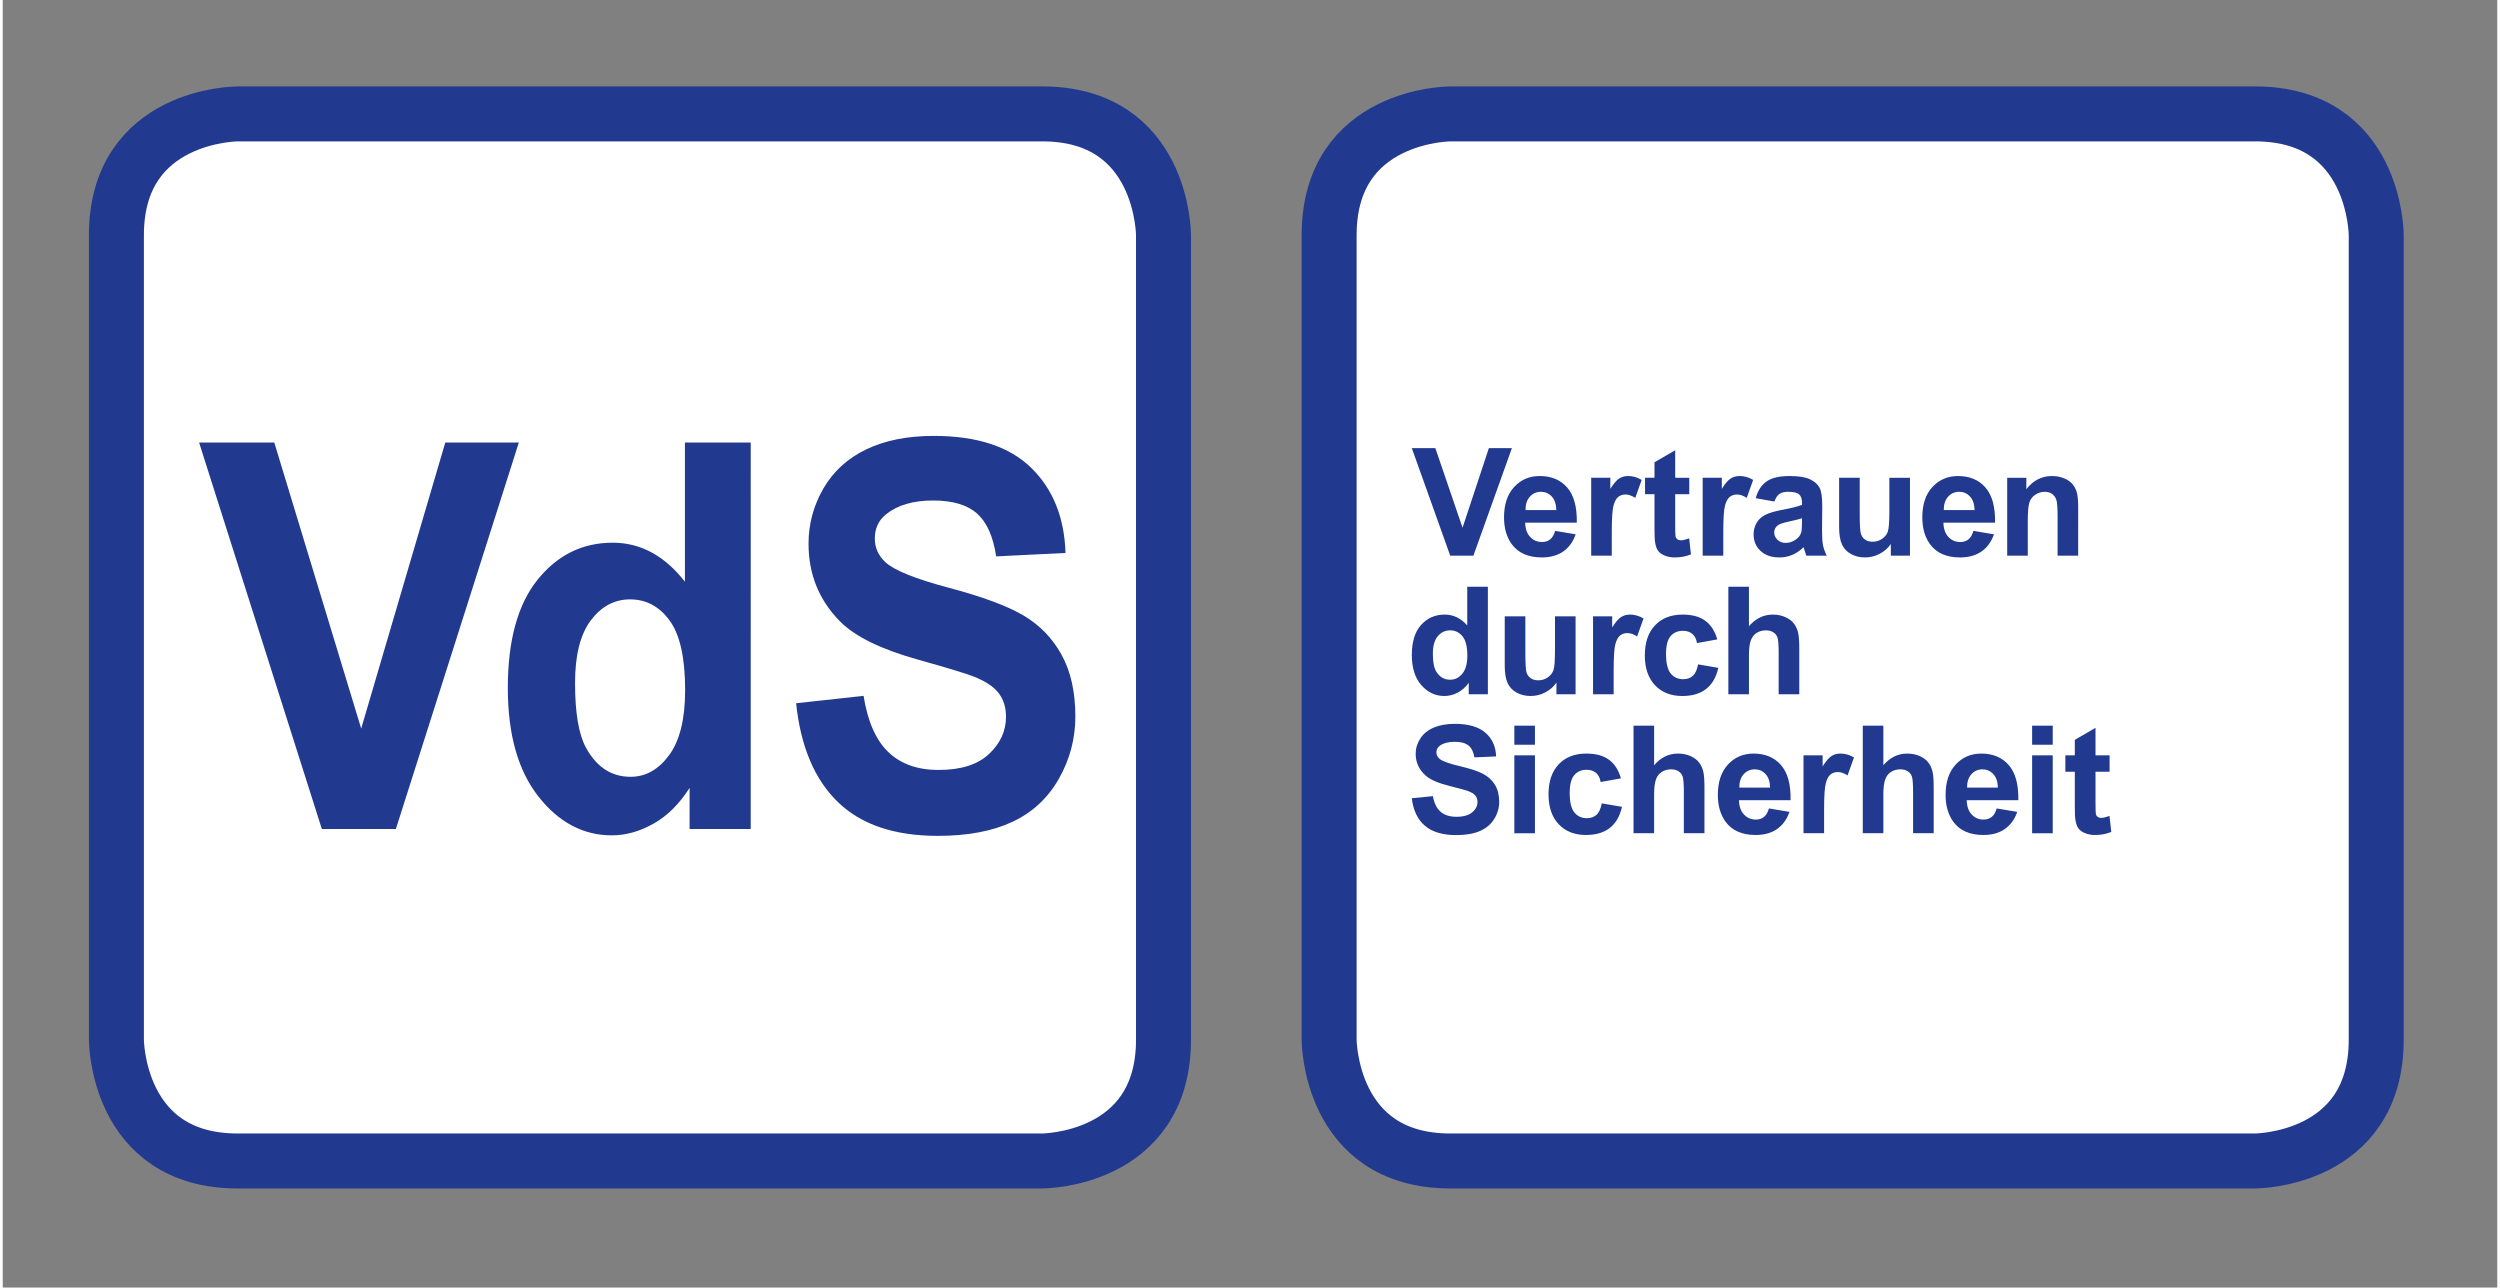
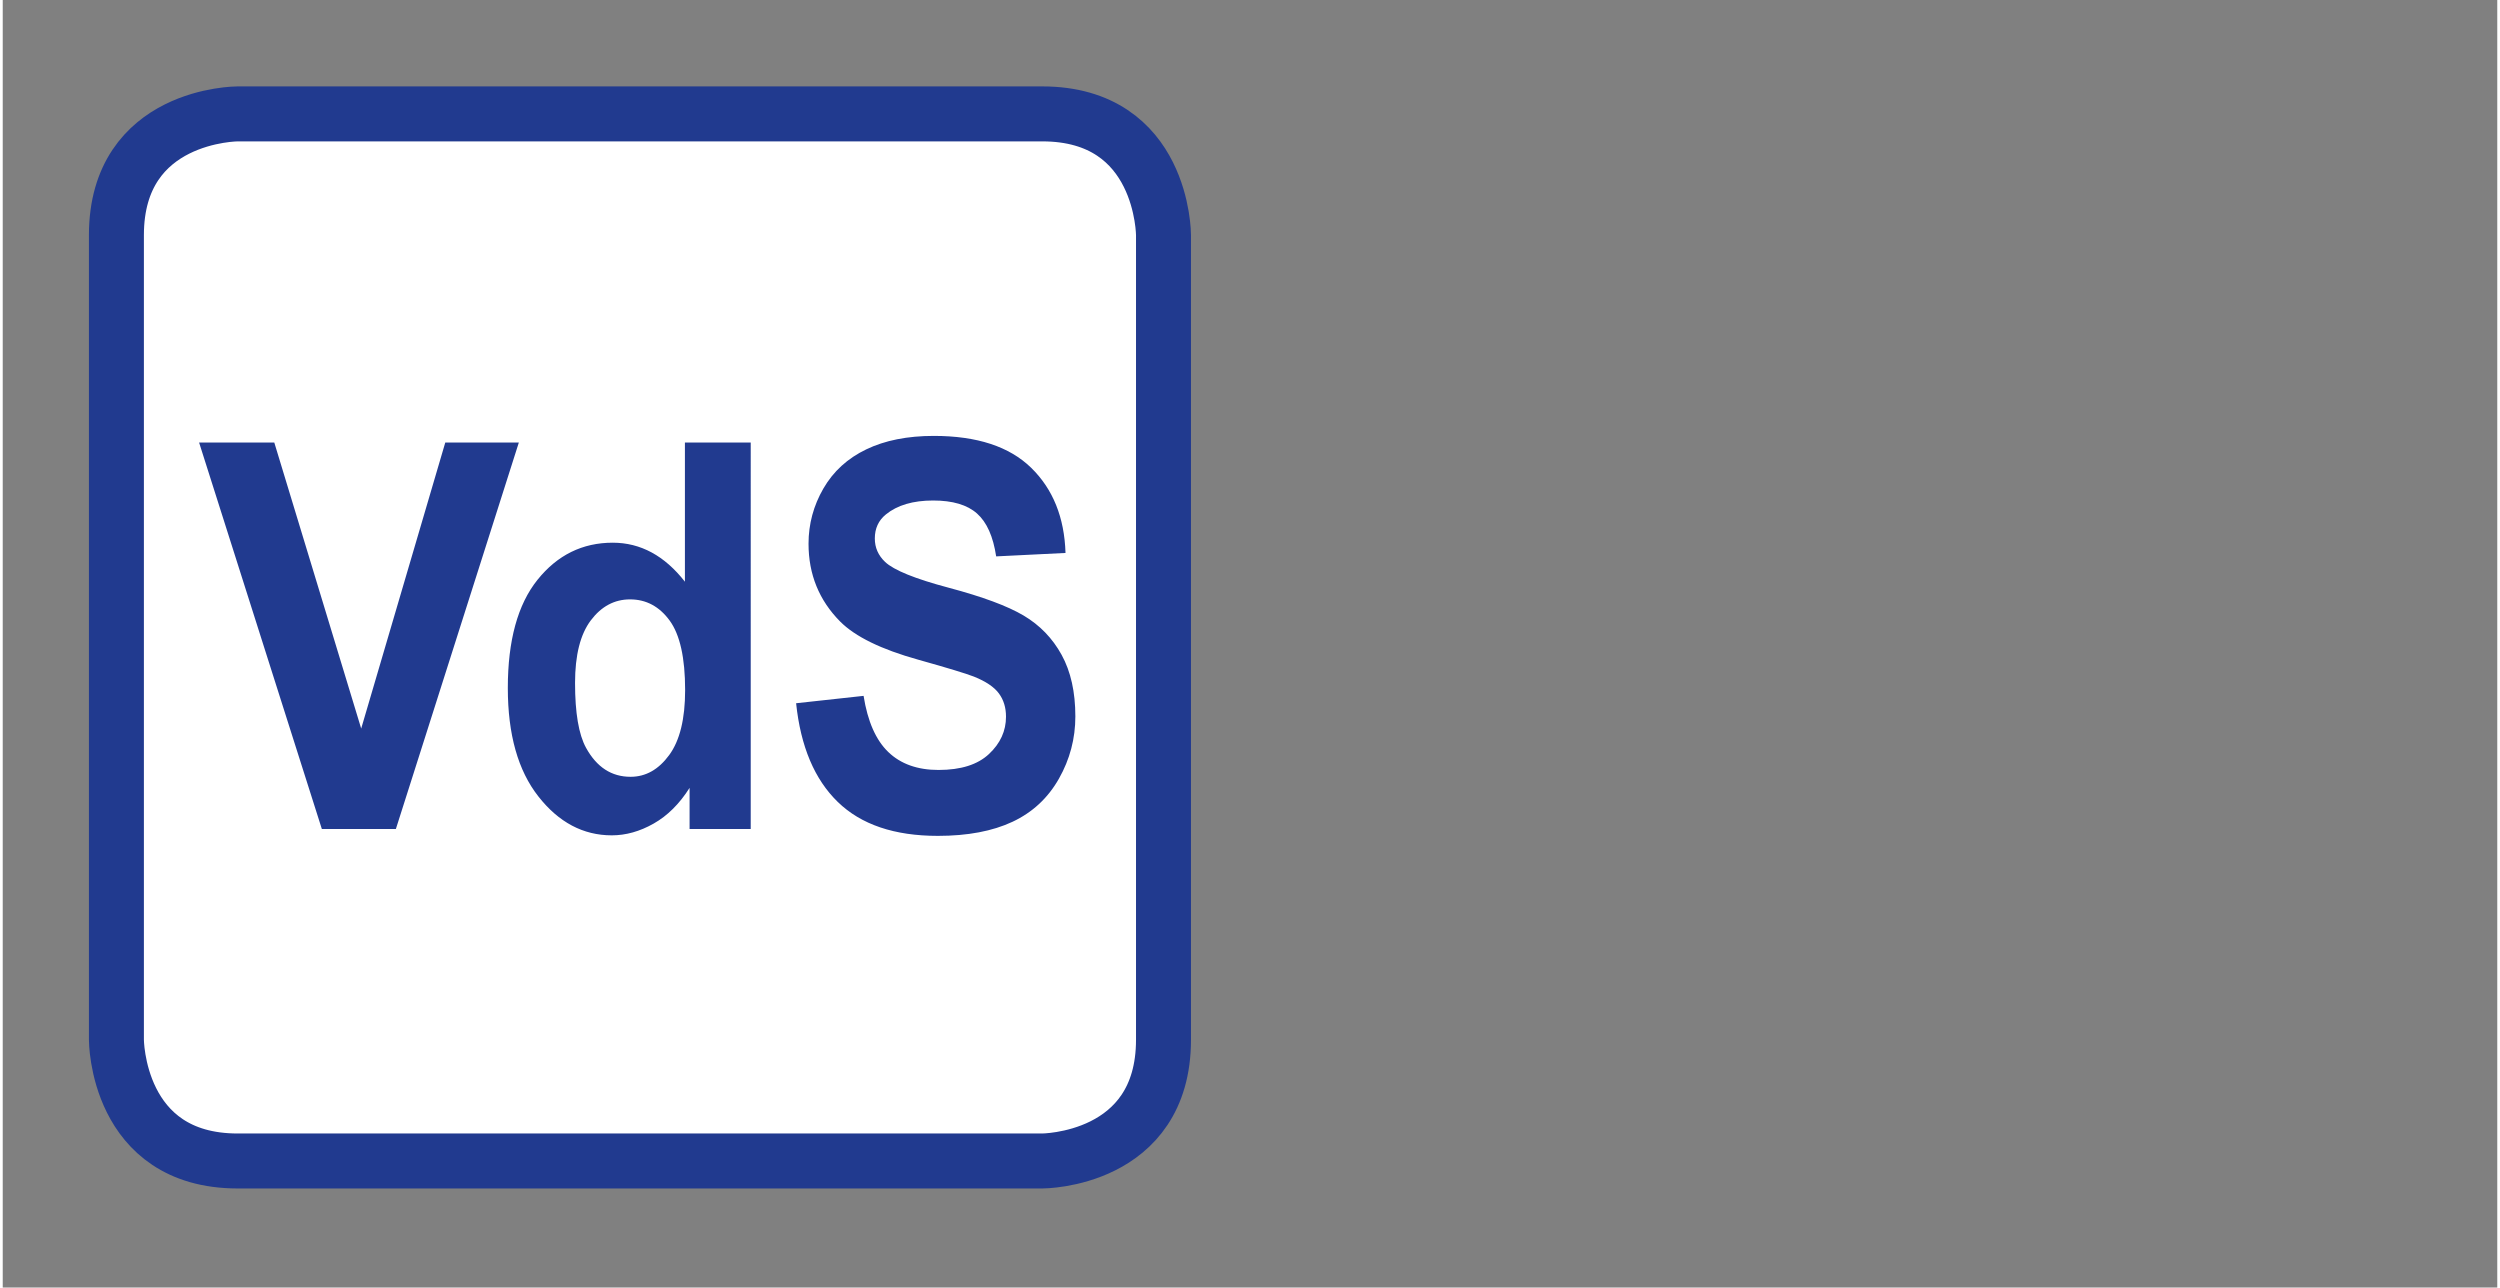
<svg xmlns="http://www.w3.org/2000/svg" clip-rule="evenodd" fill-rule="evenodd" viewBox="0 0 124 64" width="200" height="103">
  <rect x="0" y="0" width="124" height="64" fill="#808080" stroke="none" />
  <g fill-rule="nonzero">
-     <path d="m0-39.047s-4.521 0-4.521 4.521v30.005s0 4.521 4.521 4.521h30.005s4.521 0 4.521-4.521v-30.005s0-4.521-4.521-4.521z" fill="#fff" stroke="#213a8f" stroke-width="2.05" transform="matrix(1.333 0 0 1.333 71.96 57.711)" />
    <path d="m0-39.047s-4.521 0-4.521 4.521v30.005s0 4.521 4.521 4.521h30.005s4.521 0 4.521-4.521v-30.005s0-4.521-4.521-4.521z" fill="#fff" stroke="#213a8f" stroke-width="2.05" transform="matrix(1.333 0 0 1.333 11.677 57.711)" />
    <g fill="#213a8f">
      <path d="m0 14.403 4.586-14.413h-2.743l-3.136 10.667-3.241-10.667h-2.804l4.578 14.413zm13.233-14.413h-2.454v5.191c-.758-.97-1.654-1.455-2.691-1.455-1.13 0-2.065.461-2.804 1.381-.74.921-1.109 2.267-1.109 4.036 0 1.731.379 3.079 1.14 4.046.759.967 1.672 1.45 2.738 1.45.524 0 1.044-.146 1.559-.438.516-.291.963-.735 1.341-1.332v1.534h2.28zm-5.962 6.631c.393-.521.881-.781 1.463-.781.6 0 1.092.264 1.477.791.384.528.576 1.391.576 2.591 0 1.075-.198 1.883-.594 2.423-.396.541-.876.811-1.441.811-.711 0-1.264-.36-1.66-1.081-.274-.498-.41-1.304-.41-2.419 0-1.035.196-1.814.589-2.335m9.21 6.774c.867.843 2.111 1.264 3.73 1.264 1.112 0 2.041-.176 2.786-.526.746-.351 1.322-.887 1.73-1.608s.612-1.494.612-2.32c0-.911-.171-1.676-.512-2.296-.34-.619-.812-1.107-1.415-1.465-.602-.357-1.533-.702-2.791-1.037-1.258-.334-2.05-.655-2.376-.963-.256-.243-.384-.534-.384-.875 0-.374.137-.672.411-.895.425-.347 1.013-.521 1.764-.521.728 0 1.274.162 1.638.487.364.324.601.857.712 1.597l2.586-.128c-.041-1.323-.468-2.382-1.28-3.175-.813-.793-2.022-1.19-3.63-1.19-.984 0-1.824.167-2.52.502-.696.334-1.229.821-1.599 1.46-.369.639-.554 1.325-.554 2.059 0 1.141.393 2.108 1.179 2.901.559.563 1.532 1.039 2.918 1.425 1.077.302 1.767.511 2.07.629.442.177.753.386.93.625.178.239.267.529.267.87 0 .531-.211.995-.634 1.391-.422.397-1.049.595-1.882.595-.786 0-1.411-.223-1.874-.669-.463-.445-.77-1.143-.921-2.094l-2.516.275c.169 1.613.687 2.84 1.555 3.682" transform="matrix(1.333 0 0 1.333 19.542 22.01)" />
-       <path d="m0 3.944 1.436-4.01h-.859l-.982 2.968-1.014-2.968h-.878l1.433 4.01zm2.863-.607c-.082.065-.184.098-.304.098-.177 0-.325-.063-.443-.19-.119-.126-.181-.304-.186-.532h1.926c.01-.589-.109-1.026-.359-1.311-.25-.286-.591-.428-1.023-.428-.385 0-.703.136-.954.409-.252.272-.378.649-.378 1.131 0 .403.096.736.287 1.001.243.33.617.495 1.122.495.319 0 .585-.074.797-.221.212-.146.368-.36.466-.641l-.765-.129c-.042.146-.104.252-.186.318m-.919-1.094c-.002-.21.051-.376.161-.498.109-.122.248-.183.416-.183.156 0 .29.058.399.173.109.116.167.285.172.508zm3.217.804c0-.494.022-.819.065-.974s.102-.262.176-.321c.075-.059.166-.089.274-.089.111 0 .231.042.361.126l.238-.67c-.163-.097-.331-.145-.506-.145-.124 0-.235.031-.333.093-.097.062-.207.19-.329.385v-.413h-.714v2.905h.768zm2.364-2.008v-1.026l-.772.449v.577h-.352v.613h.352v1.266c0 .272.008.453.025.542.02.126.056.225.108.299s.133.134.245.181c.111.046.236.07.374.07.227 0 .429-.039.608-.115l-.066-.597c-.135.05-.238.074-.309.074-.051 0-.094-.012-.13-.038-.035-.025-.058-.058-.068-.097s-.015-.177-.015-.414v-1.171h.525v-.613zm1.794 2.008c0-.494.021-.819.064-.974s.102-.262.177-.321c.074-.059.165-.089.273-.089.111 0 .232.042.361.126l.238-.67c-.162-.097-.331-.145-.506-.145-.124 0-.235.031-.332.093-.098.062-.208.19-.33.385v-.413h-.714v2.905h.769zm2.092-1.405c.077-.053.184-.08.32-.08.203 0 .341.031.413.094.073.063.11.168.11.316v.077c-.139.058-.388.121-.747.188-.266.051-.47.111-.611.179-.141.069-.251.167-.33.296-.078.128-.117.275-.117.439 0 .248.086.453.258.615s.408.244.707.244c.17 0 .329-.032.479-.096.149-.064.29-.16.421-.287.006.014.015.044.027.09.029.1.054.176.074.227h.761c-.068-.139-.114-.269-.139-.39-.024-.121-.036-.309-.036-.565l.008-.897c0-.333-.034-.563-.103-.688-.068-.125-.186-.227-.354-.309-.168-.081-.423-.121-.766-.121-.377 0-.662.067-.853.202-.192.135-.327.343-.405.624l.697.125c.048-.135.11-.229.186-.283m.843 1.06c0 .184-.01.309-.03.375-.029.1-.09.185-.183.254-.126.092-.259.137-.397.137-.124 0-.226-.039-.306-.117-.081-.079-.121-.172-.121-.279 0-.11.05-.2.151-.271.066-.044.205-.089.418-.134.214-.046.369-.085.468-.118zm4.026 1.242v-2.905h-.768v1.226c0 .415-.02.677-.058.783-.038.107-.109.196-.213.268s-.222.108-.353.108c-.115 0-.21-.026-.285-.08-.074-.054-.126-.127-.154-.219s-.043-.342-.043-.751v-1.335h-.768v1.838c0 .274.034.488.104.643.069.155.181.275.336.361s.33.129.525.129c.192 0 .374-.045.546-.134.173-.09.312-.212.417-.367v.435zm2.18-.607c-.082.065-.183.098-.304.098-.176 0-.324-.063-.443-.19-.118-.126-.18-.304-.186-.532h1.926c.011-.589-.109-1.026-.358-1.311-.25-.286-.591-.428-1.023-.428-.385 0-.703.136-.955.409-.252.272-.377.649-.377 1.131 0 .403.095.736.287 1.001.242.33.616.495 1.121.495.319 0 .585-.074.798-.221.212-.146.368-.36.466-.641l-.766-.129c-.042.146-.104.252-.186.318m-.919-1.094c-.002-.21.052-.376.161-.498.11-.122.249-.183.416-.183.157 0 .29.058.399.173.11.116.167.285.173.508zm5.012-.104c0-.225-.014-.397-.042-.517-.028-.121-.078-.228-.15-.323s-.179-.173-.319-.234c-.141-.061-.295-.091-.465-.091-.385 0-.704.164-.957.492v-.427h-.714v2.905h.768v-1.316c0-.324.02-.547.059-.667s.112-.217.218-.29c.105-.073.225-.109.358-.109.104 0 .193.025.267.076s.127.123.16.215.049.295.049.609v1.482h.768z" transform="matrix(1.333 0 0 1.333 73.105 22.364)" />
-       <path d="m0-4.075h-.769v1.444c-.237-.27-.517-.405-.842-.405-.354 0-.647.129-.878.385-.232.256-.347.63-.347 1.122 0 .482.119.857.356 1.126.238.269.524.403.858.403.164 0 .327-.04.488-.121.161-.082.302-.205.42-.371v.427h.714zm-1.867 1.845c.123-.145.276-.218.458-.218.188 0 .342.074.462.221.121.146.181.387.181.72 0 .299-.062.524-.186.674-.124.151-.274.226-.451.226-.223 0-.396-.1-.52-.3-.086-.139-.128-.364-.128-.674 0-.288.061-.504.184-.649m5.138 2.165v-2.905h-.768v1.225c0 .416-.019.677-.058.784-.038.107-.109.196-.213.268s-.222.108-.353.108c-.115 0-.21-.027-.284-.081-.075-.053-.127-.126-.155-.218-.028-.093-.042-.343-.042-.751v-1.335h-.769v1.838c0 .274.035.488.104.643s.181.275.336.361c.156.086.331.128.526.128.191 0 .373-.044.545-.134.173-.089.312-.211.417-.366v.435zm1.42-.897c0-.494.021-.819.064-.974s.102-.262.177-.321c.074-.06.166-.089.273-.089.111 0 .232.042.361.125l.238-.67c-.162-.096-.331-.145-.506-.145-.124 0-.235.031-.332.093-.098.062-.208.191-.33.386v-.413h-.714v2.905h.769zm3.415-1.845c-.209-.153-.49-.229-.844-.229-.432 0-.775.134-1.028.401-.254.267-.381.641-.381 1.12 0 .474.127.845.379 1.113.253.268.592.402 1.017.402.373 0 .671-.088.894-.265.222-.177.373-.438.451-.785l-.755-.129c-.038.203-.104.346-.197.429s-.212.124-.358.124c-.195 0-.351-.071-.466-.213-.116-.143-.174-.386-.174-.731 0-.31.057-.531.171-.663s.267-.198.458-.198c.144 0 .261.038.352.115.09.076.148.19.173.342l.758-.137c-.091-.312-.241-.544-.45-.696m.862-1.268v4.01h.768v-1.455c0-.245.024-.429.07-.554.047-.125.12-.219.22-.281s.214-.093.342-.093c.111 0 .204.025.278.073s.125.113.154.195c.029.083.044.276.044.58v1.535h.769v-1.704c0-.261-.014-.453-.04-.577s-.076-.237-.148-.339c-.072-.103-.179-.187-.321-.252-.142-.066-.302-.099-.479-.099-.345 0-.641.145-.889.435v-1.474z" transform="matrix(1.333 0 0 1.333 73.824 34.597)" />
-       <path d="m0 3.447c.272.234.661.351 1.168.351.348 0 .639-.048.872-.146.234-.098.414-.246.542-.447.127-.201.191-.416.191-.646 0-.253-.053-.466-.16-.638-.106-.173-.254-.308-.443-.408-.188-.099-.48-.195-.874-.288-.394-.094-.642-.183-.744-.269-.08-.067-.12-.148-.12-.243 0-.104.043-.187.129-.249.133-.096.317-.145.552-.145.228 0 .399.045.513.136.114.09.188.238.223.444l.809-.035c-.012-.369-.146-.663-.4-.884-.255-.221-.633-.331-1.137-.331-.308 0-.571.047-.789.14s-.385.228-.5.406c-.116.178-.174.369-.174.573 0 .317.123.586.369.807.175.157.48.289.914.396.337.084.553.143.648.175.139.05.236.107.291.174.056.067.084.147.084.242 0 .148-.066.277-.199.387-.132.11-.328.166-.589.166-.246 0-.442-.062-.587-.186-.145-.125-.241-.319-.288-.583l-.788.077c.053.448.215.79.487 1.024m4.106-3.73h-.769v.711h.769zm0 1.106h-.769v2.905h.769zm2.758.162c-.209-.152-.49-.228-.844-.228-.432 0-.775.133-1.028.401-.254.267-.38.64-.38 1.12 0 .474.126.845.379 1.113.252.268.591.402 1.015.402.374 0 .672-.089.895-.265.222-.177.373-.439.451-.785l-.755-.129c-.038.202-.103.345-.197.428-.093.083-.212.125-.358.125-.195 0-.35-.072-.466-.214s-.174-.386-.174-.73c0-.31.057-.531.171-.663.114-.133.267-.199.458-.199.144 0 .261.039.351.115.091.077.149.191.174.342l.758-.137c-.091-.311-.241-.544-.45-.696m.918-1.268v4.01h.768v-1.455c0-.244.024-.429.07-.554s.12-.218.22-.28c.101-.062.215-.093.342-.093.111 0 .204.024.278.072.074.049.125.114.154.196s.044.275.044.58v1.534h.769v-1.704c0-.26-.013-.453-.04-.577-.026-.124-.076-.237-.148-.339s-.179-.186-.321-.252c-.142-.065-.302-.098-.479-.098-.344 0-.641.145-.889.435v-1.475zm4.864 3.403c-.082.066-.183.099-.303.099-.177 0-.325-.064-.443-.191-.119-.126-.181-.304-.186-.532h1.925c.011-.588-.108-1.026-.358-1.311s-.591-.428-1.023-.428c-.385 0-.703.136-.955.409-.251.272-.377.649-.377 1.131 0 .403.096.736.287 1.001.243.33.616.495 1.122.495.318 0 .584-.073.797-.22.212-.147.368-.361.466-.642l-.766-.128c-.042.146-.103.251-.186.317m-.919-1.094c-.002-.21.052-.376.162-.498.109-.122.248-.183.416-.183.156 0 .29.058.399.174.109.115.167.285.172.507zm3.162.804c0-.494.022-.819.065-.974.042-.155.101-.262.176-.321s.166-.089.274-.089c.111 0 .231.042.36.126l.239-.67c-.163-.097-.331-.145-.506-.145-.125 0-.235.031-.333.093-.097.062-.207.19-.33.386v-.413h-.713v2.904h.768zm1.442-3.113v4.01h.768v-1.455c0-.244.024-.429.07-.554.047-.125.12-.218.22-.28s.215-.093.342-.093c.111 0 .204.024.278.072.074.049.125.114.154.196s.044.275.044.58v1.534h.769v-1.704c0-.26-.014-.453-.04-.577-.027-.124-.076-.237-.148-.339s-.179-.186-.321-.252c-.142-.065-.302-.098-.479-.098-.345 0-.641.145-.889.435v-1.475zm4.808 3.403c-.082.066-.183.099-.303.099-.177 0-.325-.064-.444-.191-.118-.126-.18-.304-.185-.532h1.925c.011-.588-.109-1.026-.358-1.311-.25-.285-.591-.428-1.023-.428-.385 0-.703.136-.955.409-.251.272-.377.649-.377 1.131 0 .403.096.736.287 1.001.242.33.616.495 1.121.495.319 0 .585-.073.798-.22.212-.147.368-.361.466-.642l-.766-.128c-.042.146-.104.251-.186.317m-.919-1.094c-.002-.21.052-.376.162-.498.109-.122.248-.183.415-.183.157 0 .29.058.399.174.11.115.168.285.173.507zm3.195-2.309h-.769v.711h.769zm0 1.106h-.769v2.905h.769zm1.595 0v-1.026l-.772.449v.577h-.353v.612h.353v1.267c0 .271.008.452.025.541.02.126.056.226.108.3s.134.134.245.18c.111.047.236.07.374.07.227 0 .429-.038.608-.115l-.066-.596c-.135.049-.238.074-.309.074-.051 0-.095-.013-.13-.039-.036-.025-.058-.058-.068-.097s-.015-.177-.015-.414v-1.171h.525v-.612z" transform="matrix(1.333 0 0 1.333 70.691 36.449)" />
    </g>
  </g>
</svg>